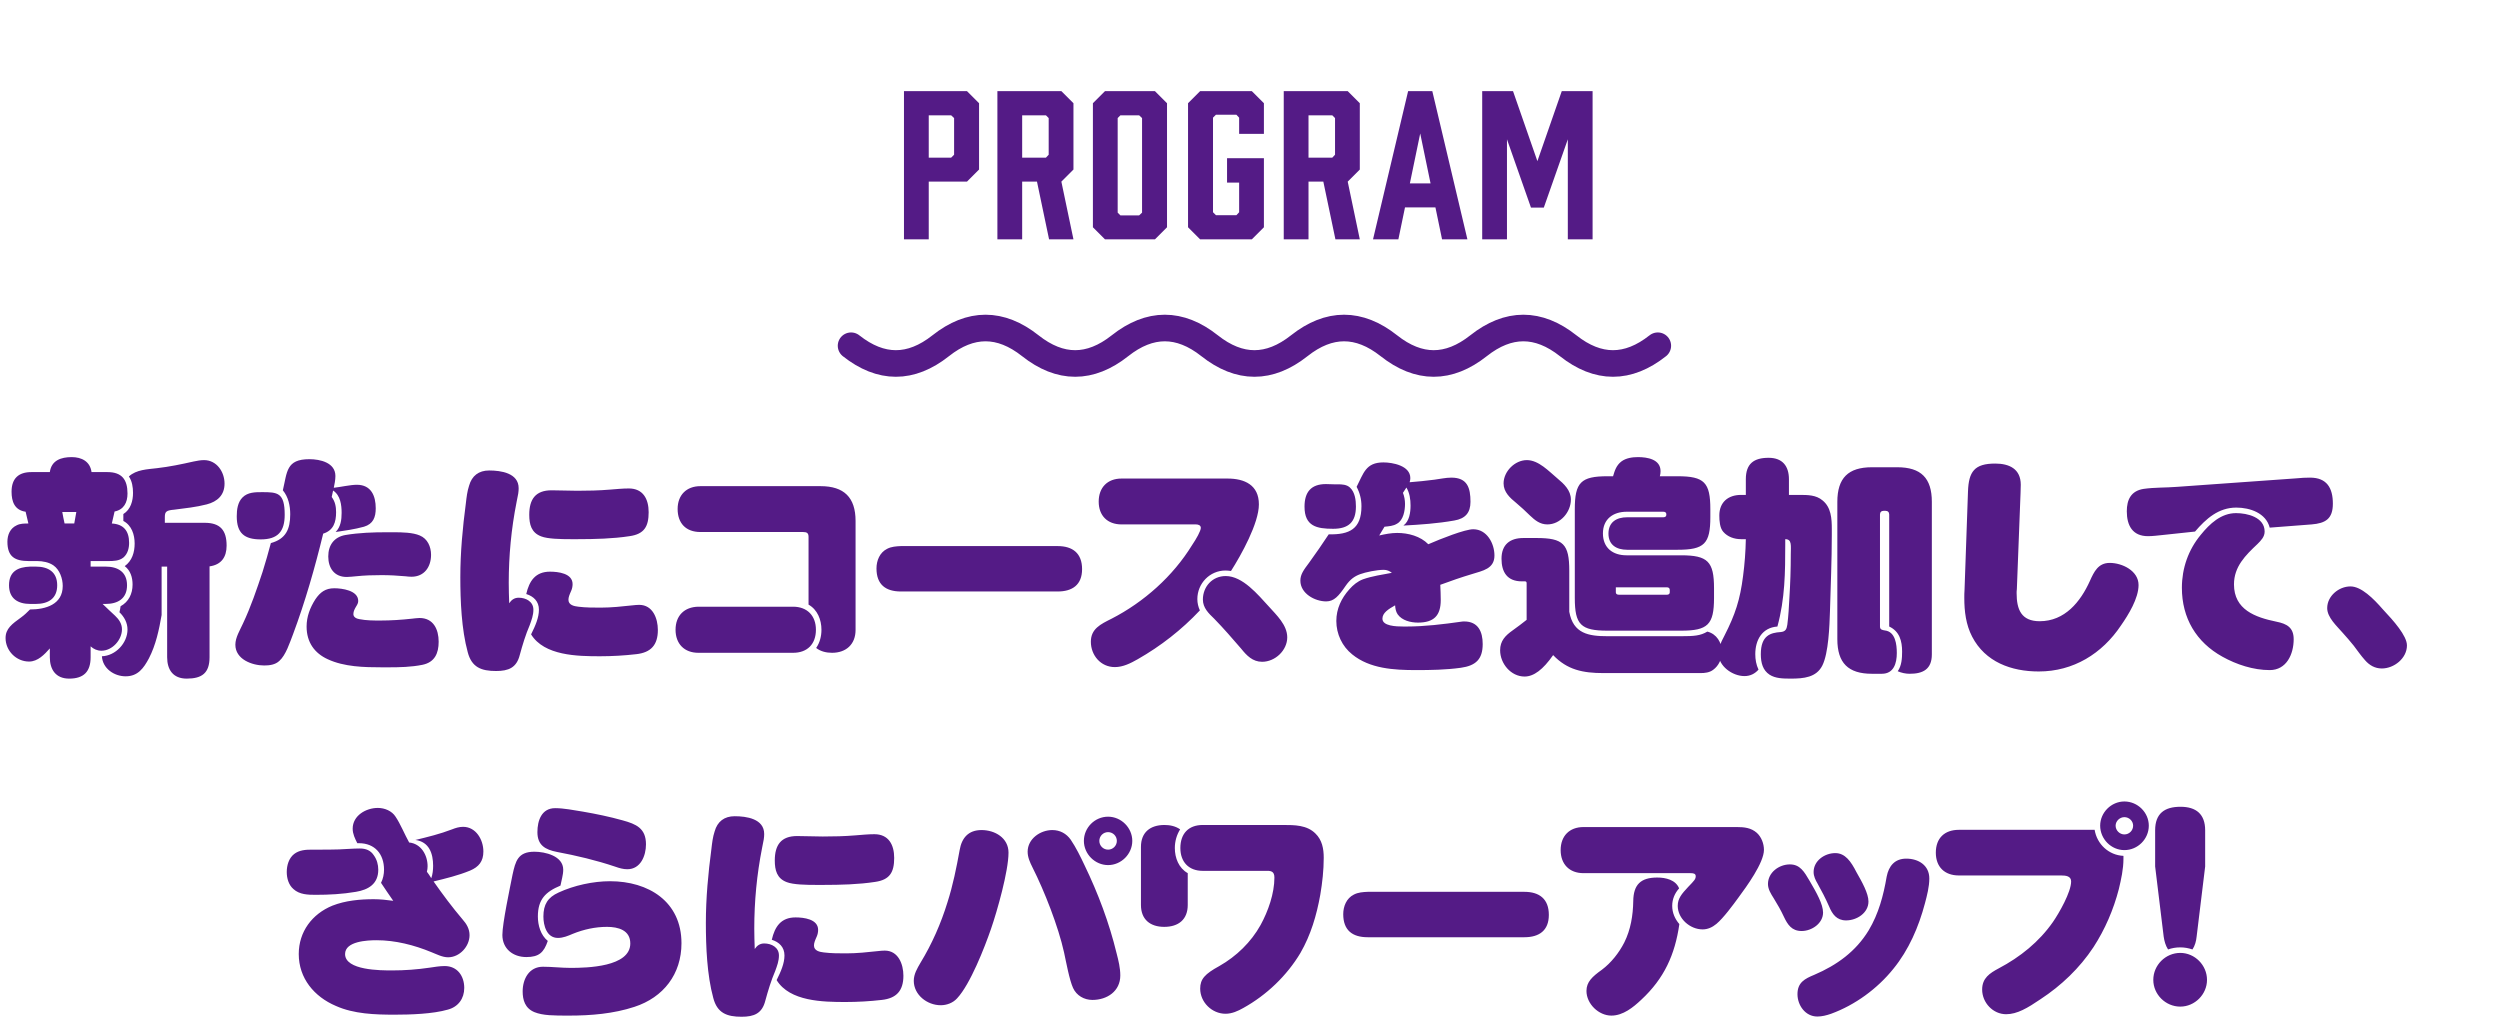
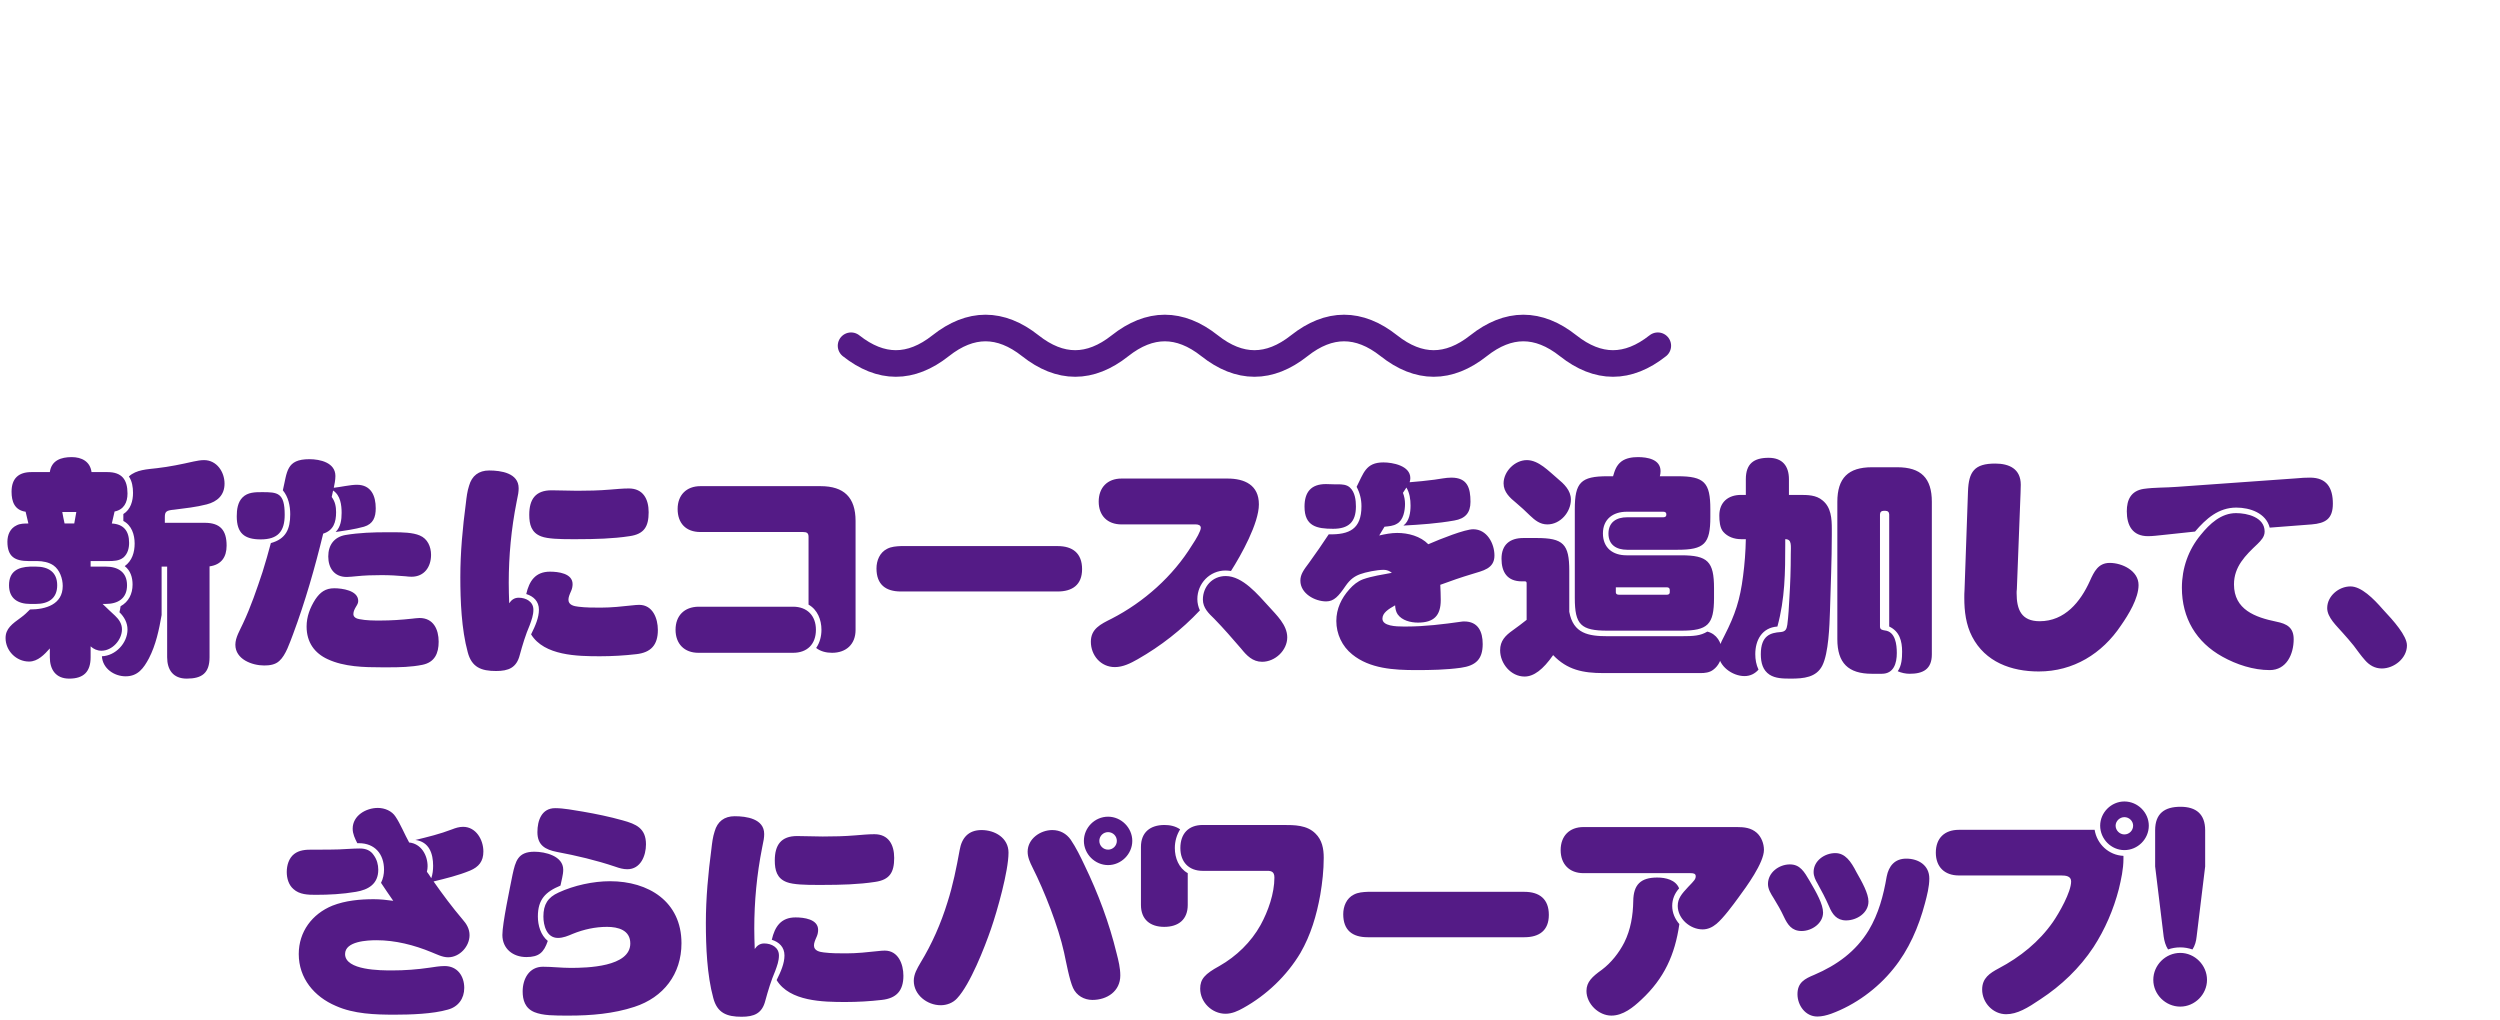
<svg xmlns="http://www.w3.org/2000/svg" width="282" height="115" viewBox="0 0 282 115" fill="none">
  <path d="M11.573 68.124C12.041 68.592 12.509 69.008 12.977 69.45C13.419 69.866 13.758 70.36 13.758 70.984C13.758 72.18 12.665 73.402 11.444 73.402C10.976 73.402 10.559 73.22 10.222 72.908V74.13C10.222 75.768 9.442 76.548 7.804 76.548C6.296 76.548 5.62 75.534 5.62 74.13V73.142C5.022 73.818 4.268 74.624 3.28 74.624C1.824 74.624 0.628 73.402 0.628 71.972C0.628 70.906 1.356 70.386 2.396 69.632C2.76 69.372 3.072 69.06 3.384 68.748C5.126 68.748 7.076 68.202 7.076 66.096C7.076 65.264 6.738 64.276 6.036 63.782C5.516 63.418 4.814 63.288 4.19 63.288H3.254C1.668 63.288 0.836 62.794 0.836 61.104C0.836 60.324 1.148 59.596 1.876 59.258C2.266 59.05 2.76 59.05 3.202 59.05C3.098 58.608 2.994 58.166 2.89 57.724C1.642 57.542 1.304 56.58 1.304 55.462C1.304 53.954 2.11 53.252 3.54 53.252H5.62C5.802 51.926 6.894 51.562 8.09 51.562C9.208 51.562 10.169 52.056 10.325 53.252H12.12C13.732 53.252 14.382 54.084 14.382 55.67C14.382 56.684 13.966 57.49 12.925 57.698C12.822 58.166 12.717 58.608 12.614 59.05C13.966 59.128 14.563 59.908 14.563 61.234C14.563 61.832 14.408 62.456 13.94 62.872C13.445 63.288 12.77 63.288 12.171 63.288H10.222V63.912H11.912C13.29 63.912 14.329 64.51 14.329 66.018C14.329 67.526 13.29 68.124 11.912 68.124H11.573ZM8.376 59.05C8.454 58.608 8.532 58.166 8.61 57.75H7.024C7.102 58.166 7.18 58.608 7.284 59.05H8.376ZM18.23 63.912V69.372C17.944 71.036 17.579 72.752 16.799 74.26C16.201 75.378 15.552 76.288 14.174 76.288C12.873 76.288 11.573 75.404 11.495 74.026C13.03 73.974 14.382 72.544 14.382 71.01C14.382 70.256 14.018 69.58 13.472 69.06C13.524 68.852 13.575 68.618 13.601 68.384C14.511 67.89 14.954 66.98 14.954 65.94C14.954 65.134 14.72 64.354 14.069 63.86C14.902 63.262 15.188 62.3 15.188 61.312C15.188 60.298 14.85 59.258 13.914 58.764V57.984C14.745 57.464 15.005 56.502 15.005 55.592C15.005 54.968 14.902 54.266 14.537 53.746C15.37 52.966 16.643 52.94 17.709 52.81C19.087 52.654 20.465 52.368 21.843 52.056C22.233 51.978 22.623 51.9 23.014 51.9C24.444 51.9 25.328 53.226 25.328 54.552C25.328 55.852 24.521 56.58 23.326 56.892C22.13 57.204 20.881 57.334 19.66 57.49C18.776 57.568 18.593 57.698 18.593 58.322V58.972H23.091C24.86 58.972 25.561 59.83 25.561 61.546C25.561 62.846 24.963 63.704 23.637 63.886V74.13C23.637 75.924 22.779 76.548 21.064 76.548C19.529 76.548 18.854 75.56 18.854 74.13V63.912H18.23ZM3.41 63.912H4.034C5.438 63.912 6.452 64.51 6.452 66.018C6.452 67.526 5.438 68.124 4.034 68.124H3.41C2.032 68.124 1.018 67.526 1.018 66.018C1.018 64.458 2.006 63.964 3.41 63.912ZM37.651 55.02C38.406 54.942 39.523 54.682 40.252 54.682C41.864 54.682 42.383 55.93 42.383 57.334C42.383 58.348 42.097 59.102 41.057 59.414C40.017 59.7 38.925 59.856 37.859 60.012C38.431 59.44 38.535 58.634 38.535 57.854C38.535 56.97 38.406 55.878 37.574 55.332C37.522 55.592 37.469 55.826 37.417 56.06C37.807 56.58 37.911 57.152 37.911 57.776C37.911 58.894 37.626 59.83 36.456 60.194C35.52 64.042 34.428 67.864 33.05 71.556C32.685 72.492 32.243 73.896 31.515 74.546C31.047 74.988 30.398 75.066 29.799 75.066C28.422 75.066 26.549 74.364 26.549 72.726C26.549 71.894 27.07 71.088 27.407 70.334C28.291 68.462 28.968 66.46 29.617 64.51C29.956 63.418 30.267 62.352 30.553 61.26C32.243 60.792 32.737 59.7 32.737 58.01C32.737 57.048 32.529 56.06 31.905 55.306C32.4 53.226 32.27 51.796 34.895 51.796C36.117 51.796 37.834 52.186 37.834 53.694C37.834 54.136 37.73 54.656 37.651 55.02ZM42.904 69.996C44.099 69.996 45.27 69.918 46.465 69.788C46.752 69.762 47.038 69.71 47.324 69.71C48.883 69.71 49.481 70.984 49.481 72.388C49.481 73.688 49.039 74.702 47.661 74.988C46.388 75.248 45.062 75.274 43.761 75.274H43.111C41.057 75.274 38.822 75.222 36.975 74.364C35.493 73.688 34.584 72.466 34.584 70.672C34.584 69.554 34.974 68.54 35.572 67.604C36.117 66.798 36.715 66.356 37.703 66.356C38.562 66.356 40.407 66.59 40.407 67.786C40.407 68.02 40.303 68.202 40.173 68.41C40.017 68.67 39.861 68.956 39.861 69.268C39.861 69.632 40.225 69.788 40.538 69.84C41.318 69.996 42.123 69.996 42.904 69.996ZM32.114 58.062C32.114 59.96 31.334 60.844 29.41 60.844C27.564 60.844 26.706 60.142 26.706 58.244C26.706 57.49 26.809 56.658 27.355 56.112C27.953 55.514 28.785 55.514 29.566 55.514C31.308 55.514 32.114 55.566 32.114 58.062ZM37.028 62.768C37.028 61.494 37.678 60.584 38.952 60.35C40.511 60.09 42.097 60.038 43.657 60.038H44.359C45.373 60.038 46.569 60.064 47.349 60.402C48.233 60.766 48.623 61.676 48.623 62.586C48.623 63.938 47.87 65.056 46.413 65.056C46.179 65.056 45.971 65.03 45.737 65.004C44.853 64.926 43.944 64.874 43.059 64.874C42.097 64.874 41.136 64.9 40.148 65.004C39.809 65.03 39.446 65.082 39.108 65.082C37.703 65.082 37.028 64.068 37.028 62.768ZM59.361 67.006C59.7 65.524 60.401 64.484 62.039 64.484C62.95 64.484 64.588 64.666 64.588 65.888C64.588 66.148 64.535 66.408 64.431 66.642C64.224 67.11 64.12 67.37 64.12 67.656C64.12 68.254 64.769 68.384 65.237 68.436C66.07 68.54 66.927 68.54 67.76 68.54C68.956 68.54 70.177 68.41 71.374 68.28C71.608 68.254 71.868 68.228 72.102 68.228C73.635 68.228 74.207 69.762 74.207 71.062C74.207 72.752 73.427 73.61 71.763 73.792C70.412 73.948 69.034 74.026 67.681 74.026C65.159 74.026 61.389 73.974 59.907 71.556C60.401 70.568 60.791 69.658 60.791 68.774C60.791 67.838 60.194 67.266 59.361 67.006ZM59.7 58.062C59.7 56.32 60.401 55.306 62.221 55.306C63.184 55.306 64.145 55.358 65.108 55.358C66.329 55.358 67.578 55.332 68.799 55.228C69.501 55.176 70.204 55.098 70.931 55.098C72.543 55.098 73.168 56.294 73.168 57.776C73.168 59.388 72.674 60.246 71.01 60.48C69.163 60.766 67.084 60.818 65.212 60.818H64.353C63.236 60.818 61.779 60.792 61.051 60.506C59.934 60.09 59.7 59.154 59.7 58.062ZM57.438 68.046C57.697 67.656 58.035 67.422 58.504 67.422C59.336 67.422 60.167 67.864 60.167 68.774C60.167 69.398 59.959 69.944 59.752 70.516C59.283 71.608 58.946 72.726 58.633 73.87C58.27 75.326 57.359 75.69 55.956 75.69C54.291 75.69 53.2 75.274 52.758 73.558C52.056 70.984 51.925 67.786 51.925 65.108C51.925 62.3 52.185 59.518 52.55 56.762C52.627 56.086 52.706 55.41 52.913 54.786C53.225 53.668 54.005 53.07 55.175 53.07C56.502 53.07 58.504 53.356 58.504 55.072C58.504 55.462 58.452 55.8 58.27 56.632C57.672 59.648 57.386 62.69 57.386 65.732C57.386 66.512 57.411 67.266 57.438 68.046ZM92.062 73.09C92.478 72.492 92.66 71.764 92.66 71.036C92.66 69.918 92.218 68.774 91.204 68.202V60.558C91.204 60.116 90.996 60.012 90.58 60.012H79.01C77.346 60.012 76.436 58.998 76.436 57.412C76.436 55.852 77.424 54.838 79.01 54.838H92.556C95.208 54.838 96.508 56.112 96.508 58.764V71.062C96.508 72.674 95.442 73.636 93.856 73.636C93.206 73.636 92.556 73.48 92.062 73.09ZM78.776 68.436H89.462C91.048 68.436 92.036 69.45 92.036 71.036C92.036 72.674 91.048 73.636 89.462 73.636H78.776C77.19 73.636 76.202 72.622 76.202 71.036C76.202 69.45 77.19 68.462 78.776 68.436ZM101.623 61.598H119.303C120.993 61.598 122.059 62.404 122.059 64.198C122.059 65.966 120.967 66.72 119.303 66.72H101.623C99.907 66.72 98.867 65.94 98.867 64.12C98.867 63.236 99.231 62.326 100.063 61.91C100.557 61.65 101.103 61.624 101.623 61.598ZM138.857 64.406C138.649 64.38 138.441 64.354 138.233 64.354C136.465 64.354 135.061 65.81 135.061 67.578C135.061 68.02 135.165 68.462 135.347 68.852C133.293 71.036 130.927 72.882 128.327 74.364C127.547 74.806 126.689 75.248 125.753 75.248C124.167 75.248 123.049 73.922 123.049 72.388C123.049 70.932 124.141 70.412 125.389 69.788C129.029 67.916 132.305 65.004 134.463 61.494C134.957 60.766 135.451 59.882 135.451 59.544C135.451 59.232 135.139 59.154 134.905 59.154H126.507C124.921 59.154 123.933 58.166 123.933 56.58C123.933 54.994 124.921 53.98 126.507 53.98H138.467C140.391 53.98 142.003 54.708 142.003 56.892C142.003 59.024 140.001 62.612 138.857 64.406ZM135.685 67.63C135.685 66.174 136.751 64.978 138.259 64.978C140.183 64.978 141.899 67.084 143.121 68.41C143.979 69.372 145.201 70.49 145.201 71.894C145.201 73.35 143.849 74.65 142.367 74.65C141.301 74.65 140.625 73.948 140.001 73.168C139.013 72.024 138.025 70.88 136.959 69.788C136.335 69.19 135.685 68.566 135.685 67.63ZM155.574 60.402C156.25 60.246 156.926 60.116 157.602 60.116C158.85 60.116 160.228 60.48 161.112 61.39C162.542 60.766 165.246 59.7 166.182 59.7C167.716 59.7 168.574 61.286 168.574 62.664C168.574 64.172 167.222 64.38 166.078 64.744C164.856 65.108 163.66 65.524 162.464 65.966C162.49 66.538 162.516 67.11 162.516 67.682C162.516 69.45 161.736 70.23 159.942 70.23C159.136 70.23 158.148 69.996 157.654 69.294C157.446 68.982 157.394 68.644 157.368 68.28C156.588 68.722 155.938 69.138 155.938 69.788C155.938 70.62 157.472 70.672 158.304 70.672H158.642C160.722 70.672 162.802 70.412 164.83 70.126C164.96 70.1 165.064 70.1 165.168 70.1C166.728 70.1 167.248 71.244 167.248 72.648C167.248 74.39 166.442 75.092 164.778 75.326C163.088 75.56 161.372 75.586 159.708 75.586C157.238 75.586 154.508 75.43 152.532 73.818C151.388 72.908 150.738 71.504 150.738 70.048C150.738 68.67 151.31 67.474 152.22 66.46C152.636 65.992 153.13 65.576 153.754 65.342C154.794 64.978 155.912 64.822 157.004 64.614C156.744 64.406 156.432 64.276 156.094 64.276C155.314 64.276 154.04 64.536 153.416 64.77C152.792 65.004 152.298 65.342 151.778 66.096C150.998 67.24 150.478 67.838 149.594 67.838C148.32 67.838 146.682 66.954 146.682 65.498C146.682 64.796 147.046 64.302 147.67 63.47C148.424 62.43 149.178 61.338 149.88 60.272C152.22 60.324 153.572 59.674 153.572 57.1C153.572 56.32 153.39 55.592 153.026 54.916C153.806 53.408 154.04 52.16 156.042 52.16C157.082 52.16 159.084 52.524 159.084 53.928C159.084 54.084 159.058 54.24 159.006 54.396C159.916 54.318 160.852 54.24 161.788 54.11C162.412 54.032 163.088 53.876 163.712 53.876C165.532 53.876 165.87 55.046 165.87 56.606C165.87 57.854 165.272 58.504 164.05 58.712C162.152 59.05 160.228 59.18 158.304 59.284C158.98 58.79 159.11 57.802 159.11 57.022C159.11 56.32 159.006 55.592 158.642 54.994C158.512 55.202 158.382 55.384 158.252 55.592C158.408 55.982 158.486 56.424 158.486 56.84C158.486 57.594 158.304 58.686 157.576 59.076C157.16 59.336 156.666 59.362 156.172 59.414C155.964 59.752 155.782 60.064 155.574 60.402ZM152.948 57.126C152.948 58.894 152.116 59.648 150.374 59.648C148.528 59.648 147.15 59.362 147.15 57.152C147.15 55.514 147.878 54.604 149.568 54.604C149.88 54.604 150.166 54.63 150.478 54.63C150.556 54.63 150.608 54.63 150.686 54.63H150.894C151.388 54.63 151.908 54.656 152.272 54.994C152.844 55.514 152.948 56.424 152.948 57.126ZM181.954 53.72C182.136 53.096 182.318 52.498 182.89 52.056C183.41 51.666 184.112 51.562 184.762 51.562C185.802 51.562 187.31 51.796 187.31 53.148C187.31 53.33 187.284 53.538 187.232 53.72H189.234C192.25 53.72 192.926 54.422 192.926 57.438V58.322C192.926 61.338 192.25 62.014 189.234 62.014H183.54C182.344 62.014 181.434 61.468 181.434 60.194C181.434 58.894 182.344 58.348 183.54 58.348H187.622C187.804 58.348 187.96 58.27 187.96 58.088V57.984C187.96 57.802 187.804 57.724 187.622 57.724H183.488C181.954 57.724 180.81 58.556 180.81 60.168C180.81 61.806 181.928 62.638 183.462 62.638H189.624C192.64 62.638 193.342 63.34 193.342 66.356V67.448C193.342 70.464 192.64 71.14 189.624 71.14H181.33C178.314 71.14 177.638 70.464 177.638 67.448V57.438C177.638 54.422 178.314 53.72 181.33 53.72H181.954ZM182.266 66.252V66.824C182.266 67.006 182.422 67.084 182.604 67.084H188.038C188.194 67.084 188.35 67.006 188.35 66.824V66.538C188.35 66.33 188.194 66.252 188.038 66.252H182.266ZM169.604 54.526C169.604 53.174 170.878 51.9 172.23 51.9C173.556 51.9 174.7 53.148 175.662 53.954C176.416 54.578 177.196 55.306 177.196 56.346C177.196 57.776 176 59.154 174.544 59.154C173.712 59.154 173.14 58.686 172.568 58.14C172.074 57.646 171.554 57.178 171.034 56.736C170.332 56.164 169.604 55.514 169.604 54.526ZM192.588 71.244C193.628 71.504 194.226 72.466 194.226 73.532C194.226 74.312 193.888 75.092 193.238 75.56C192.822 75.872 192.302 75.924 191.808 75.924H180.862C178.548 75.924 176.78 75.56 175.194 73.896C174.05 75.534 173.01 76.314 171.97 76.314C170.436 76.314 169.214 74.858 169.214 73.35C169.214 72.284 169.812 71.686 170.618 71.114C171.164 70.724 171.684 70.334 172.204 69.918V65.784C172.204 65.654 172.152 65.576 172.022 65.576H171.658C170.02 65.576 169.37 64.536 169.37 63.028C169.37 61.442 170.306 60.688 171.84 60.688H173.322C176.338 60.688 177.014 61.364 177.014 64.38V69.008C177.456 71.478 179.198 71.764 181.33 71.764H189.624C191.08 71.764 191.808 71.712 192.588 71.244ZM201.376 60.818V61.364C201.376 64.562 201.35 67.526 200.492 70.672C198.75 70.802 197.996 72.206 197.996 73.792C197.996 74.39 198.1 74.988 198.36 75.534C197.944 76.002 197.424 76.262 196.774 76.262C195.422 76.262 193.836 75.144 193.836 73.688C193.836 73.116 194.044 72.596 194.512 71.712C195.734 69.32 196.28 67.656 196.618 64.978C196.8 63.6 196.904 62.196 196.93 60.818H196.384C195.63 60.818 194.876 60.558 194.382 59.986C193.992 59.544 193.94 58.738 193.94 58.14C193.94 56.658 194.928 55.826 196.384 55.826H196.93V54.058C196.93 52.316 197.814 51.64 199.504 51.64C201.064 51.64 201.792 52.576 201.792 54.058V55.826H202.988C203.898 55.826 204.86 55.826 205.588 56.45C206.55 57.23 206.628 58.478 206.628 59.674V60.324C206.628 63.21 206.498 66.096 206.42 68.956C206.368 70.594 206.264 73.662 205.562 75.066C204.886 76.418 203.456 76.548 202 76.548C201.064 76.548 200.258 76.522 199.608 76.106C198.854 75.612 198.62 74.78 198.62 73.792C198.62 71.66 199.738 71.374 200.856 71.296C201.428 71.244 201.532 70.958 201.61 70.464C201.74 69.476 201.792 68.41 201.844 67.422C201.948 65.81 202 64.172 202 62.534C202 61.572 202.156 60.818 201.376 60.818ZM214.064 75.716C214.506 75.092 214.558 74.26 214.558 73.506C214.558 72.31 214.272 71.218 213.102 70.672V58.036C213.102 57.776 212.946 57.62 212.686 57.62H212.478C212.218 57.62 212.062 57.776 212.062 58.036V70.672C212.062 71.036 212.322 71.062 212.608 71.114C213.804 71.244 213.96 72.7 213.96 73.662C213.96 74.806 213.622 76.002 212.27 76.002H211.152C208.474 76.002 207.252 74.78 207.252 72.102V56.606C207.252 53.928 208.474 52.706 211.152 52.706H214.012C216.69 52.706 217.912 53.928 217.912 56.606V73.818C217.912 75.482 216.924 76.002 215.416 76.002C214.948 76.002 214.48 75.898 214.064 75.716ZM221.599 66.538L221.989 55.436C222.067 53.2 222.717 52.29 225.057 52.29C226.643 52.29 227.943 52.888 227.943 54.682C227.943 54.994 227.917 55.332 227.917 55.644L227.501 66.46C227.475 66.616 227.475 66.772 227.475 66.902C227.475 68.748 227.995 70.074 230.075 70.074C232.909 70.074 234.677 67.89 235.743 65.524C236.211 64.484 236.679 63.496 237.979 63.496C239.383 63.496 241.229 64.38 241.229 65.992C241.229 67.5 240.085 69.346 239.253 70.542C237.121 73.74 233.871 75.742 229.971 75.742C226.877 75.742 223.939 74.676 222.457 71.816C221.755 70.464 221.573 68.956 221.573 67.448C221.573 67.136 221.573 66.85 221.599 66.538ZM247.599 59.96L243.933 60.35C243.387 60.402 242.841 60.48 242.295 60.48C240.553 60.48 239.903 59.284 239.903 57.672C239.903 56.372 240.371 55.384 241.775 55.15C243.023 54.968 244.297 55.02 245.571 54.916L259.065 53.954C259.559 53.902 260.079 53.876 260.573 53.876C262.471 53.876 263.147 55.046 263.147 56.814C263.147 58.53 262.315 59.024 260.755 59.154L256.023 59.518C255.607 57.88 253.813 57.256 252.253 57.256C250.251 57.256 248.847 58.504 247.599 59.96ZM255.451 59.96C255.451 60.558 255.035 60.974 254.645 61.364C253.293 62.638 251.993 63.912 251.993 65.914C251.993 68.774 254.385 69.632 256.777 70.126C257.947 70.36 258.727 70.776 258.727 72.102C258.727 73.792 257.921 75.586 256.023 75.586C254.177 75.586 252.279 74.962 250.693 74.078C247.729 72.44 246.117 69.71 246.117 66.304C246.117 64.094 246.845 62.014 248.249 60.324C249.263 59.076 250.537 57.88 252.227 57.88C253.501 57.88 255.451 58.348 255.451 59.96ZM265.134 66.148C266.356 66.148 267.734 67.526 268.774 68.722C269.996 70.022 271.504 71.712 271.504 72.804C271.504 74.26 270.048 75.404 268.67 75.404C267.89 75.404 267.266 75.04 266.772 74.468C266.304 73.948 265.914 73.376 265.498 72.83C265.108 72.336 264.666 71.842 264.25 71.374C263.6 70.62 262.508 69.658 262.508 68.592C262.508 67.24 263.808 66.148 265.134 66.148ZM48.648 99.064C48.804 98.622 48.856 98.128 48.856 97.66C48.856 96.282 48.414 94.956 46.855 94.748C48.258 94.41 49.636 94.072 50.989 93.552C51.379 93.396 51.794 93.266 52.236 93.266C53.693 93.266 54.525 94.722 54.525 96.048C54.525 97.166 54.005 97.79 53.017 98.206C51.691 98.752 50.286 99.09 48.908 99.428C49.949 100.91 51.014 102.34 52.184 103.718C52.627 104.212 52.965 104.784 52.965 105.486C52.965 106.76 51.846 107.982 50.547 107.982C49.897 107.982 49.273 107.644 48.675 107.41C46.724 106.604 44.593 106.058 42.486 106.058C41.447 106.058 38.925 106.162 38.925 107.618C38.925 109.464 42.955 109.464 44.228 109.464C45.658 109.464 47.062 109.36 48.467 109.152C49.013 109.074 49.584 108.97 50.157 108.97C51.587 108.97 52.367 110.088 52.367 111.44C52.367 112.636 51.691 113.572 50.52 113.884C48.804 114.378 46.309 114.456 44.514 114.456C42.304 114.456 39.913 114.378 37.885 113.468C35.441 112.428 33.699 110.348 33.699 107.618C33.699 105.096 35.206 103.094 37.495 102.158C38.95 101.586 40.589 101.43 42.148 101.43C42.877 101.43 43.605 101.508 44.358 101.612C43.891 100.936 43.422 100.26 42.98 99.584C43.215 99.116 43.319 98.596 43.319 98.102C43.319 96.334 42.279 95.112 40.484 95.112C40.432 95.112 40.38 95.112 40.303 95.112C40.042 94.592 39.782 94.072 39.782 93.474C39.782 91.992 41.291 91.134 42.617 91.134C43.397 91.134 44.203 91.472 44.618 92.122C45.164 92.928 45.658 94.15 46.153 95.034C47.505 95.164 48.233 96.464 48.233 97.712C48.233 97.92 48.206 98.128 48.154 98.336C48.337 98.57 48.492 98.804 48.648 99.064ZM42.669 98.102C42.669 99.714 41.55 100.364 40.147 100.598C38.639 100.858 37.105 100.936 35.596 100.936C34.739 100.936 33.776 100.91 33.1 100.286C32.554 99.818 32.346 99.064 32.346 98.362C32.346 97.608 32.581 96.802 33.178 96.334C33.751 95.892 34.453 95.84 35.154 95.84C35.441 95.84 35.7 95.84 35.986 95.84C36.74 95.84 37.468 95.84 38.222 95.814C39.002 95.788 39.809 95.71 40.589 95.71C41.264 95.71 41.81 95.918 42.175 96.49C42.513 96.958 42.669 97.53 42.669 98.102ZM63.22 99.896C61.53 100.598 60.672 101.456 60.672 103.38C60.672 104.368 60.984 105.486 61.79 106.136C61.348 107.436 60.802 107.956 59.372 107.956C57.864 107.956 56.668 107.02 56.668 105.46C56.668 104.16 57.526 100.13 57.812 98.674C58.15 97.14 58.41 96.074 60.282 96.074C61.478 96.074 63.532 96.542 63.532 98.102C63.532 98.7 63.324 99.324 63.22 99.896ZM70.76 98.05C70.292 98.05 69.85 97.92 69.408 97.764C67.25 97.036 65.04 96.516 62.83 96.1C61.504 95.84 60.62 95.346 60.62 93.864C60.62 92.564 61.088 91.16 62.622 91.16C63.61 91.16 64.754 91.394 65.742 91.55C67.25 91.81 68.758 92.122 70.24 92.538C71.748 92.954 72.866 93.422 72.866 95.242C72.866 96.516 72.268 98.05 70.76 98.05ZM68.81 99.402C73.152 99.402 76.87 101.69 76.87 106.396C76.87 109.88 74.842 112.506 71.566 113.572C69.2 114.352 66.652 114.56 64.182 114.56C62.466 114.56 61.244 114.56 60.282 114.17C59.216 113.728 58.956 112.792 58.956 111.83C58.956 110.426 59.684 109.048 61.244 109.048C62.284 109.048 63.324 109.178 64.364 109.178C66.21 109.178 71.098 109.074 71.098 106.422C71.098 104.914 69.72 104.55 68.472 104.55C67.146 104.55 65.846 104.836 64.624 105.33C64.078 105.564 63.532 105.798 62.934 105.798C61.66 105.798 61.296 104.394 61.296 103.38C61.296 102.028 61.79 101.222 63.012 100.676C64.754 99.87 66.912 99.402 68.81 99.402ZM87.058 106.006C87.396 104.524 88.098 103.484 89.736 103.484C90.646 103.484 92.284 103.666 92.284 104.888C92.284 105.148 92.232 105.408 92.128 105.642C91.92 106.11 91.816 106.37 91.816 106.656C91.816 107.254 92.466 107.384 92.934 107.436C93.766 107.54 94.624 107.54 95.456 107.54C96.652 107.54 97.874 107.41 99.07 107.28C99.304 107.254 99.564 107.228 99.798 107.228C101.332 107.228 101.904 108.762 101.904 110.062C101.904 111.752 101.124 112.61 99.46 112.792C98.108 112.948 96.73 113.026 95.378 113.026C92.856 113.026 89.086 112.974 87.604 110.556C88.098 109.568 88.488 108.658 88.488 107.774C88.488 106.838 87.89 106.266 87.058 106.006ZM87.396 97.062C87.396 95.32 88.098 94.306 89.918 94.306C90.88 94.306 91.842 94.358 92.804 94.358C94.026 94.358 95.274 94.332 96.496 94.228C97.198 94.176 97.9 94.098 98.628 94.098C100.24 94.098 100.864 95.294 100.864 96.776C100.864 98.388 100.37 99.246 98.706 99.48C96.86 99.766 94.78 99.818 92.908 99.818H92.05C90.932 99.818 89.476 99.792 88.748 99.506C87.63 99.09 87.396 98.154 87.396 97.062ZM85.134 107.046C85.394 106.656 85.732 106.422 86.2 106.422C87.032 106.422 87.864 106.864 87.864 107.774C87.864 108.398 87.656 108.944 87.448 109.516C86.98 110.608 86.642 111.726 86.33 112.87C85.966 114.326 85.056 114.69 83.652 114.69C81.988 114.69 80.896 114.274 80.454 112.558C79.752 109.984 79.622 106.786 79.622 104.108C79.622 101.3 79.882 98.518 80.246 95.762C80.324 95.086 80.402 94.41 80.61 93.786C80.922 92.668 81.702 92.07 82.872 92.07C84.198 92.07 86.2 92.356 86.2 94.072C86.2 94.462 86.148 94.8 85.966 95.632C85.368 98.648 85.082 101.69 85.082 104.732C85.082 105.512 85.108 106.266 85.134 107.046ZM103.074 110.634C103.074 109.88 103.464 109.23 103.828 108.606C105.128 106.474 106.142 104.16 106.87 101.794C107.494 99.844 107.884 97.894 108.248 95.892C108.482 94.514 109.236 93.63 110.718 93.63C112.226 93.63 113.76 94.514 113.76 96.178C113.76 98.258 112.486 102.756 111.784 104.784C111.056 106.89 109.444 111.024 107.962 112.61C107.494 113.13 106.792 113.39 106.116 113.39C104.582 113.39 103.074 112.22 103.074 110.634ZM115.918 96.074C115.918 94.618 117.348 93.63 118.7 93.63C119.558 93.63 120.286 94.02 120.78 94.722C121.378 95.606 121.872 96.62 122.34 97.608C123.874 100.78 125.122 104.108 125.954 107.54C126.162 108.346 126.37 109.178 126.37 110.036C126.37 111.804 124.888 112.792 123.224 112.792C122.288 112.792 121.43 112.298 121.04 111.44C120.624 110.53 120.26 108.502 120.026 107.436C119.376 104.498 117.816 100.52 116.464 97.842C116.178 97.27 115.918 96.698 115.918 96.074ZM124.992 92.122C126.474 92.122 127.722 93.37 127.722 94.852C127.722 96.334 126.474 97.582 124.992 97.582C123.51 97.582 122.262 96.334 122.262 94.852C122.262 93.37 123.484 92.122 124.992 92.122ZM124.992 93.864C124.446 93.864 124.004 94.306 124.004 94.852C124.004 95.398 124.446 95.84 124.992 95.84C125.538 95.84 125.98 95.398 125.98 94.852C125.98 94.306 125.538 93.864 124.992 93.864ZM142.713 98.232H135.667C134.081 98.232 133.145 97.218 133.145 95.658C133.145 94.046 134.055 93.058 135.667 93.058H144.741C146.015 93.058 147.419 93.058 148.381 94.02C149.135 94.748 149.317 95.736 149.317 96.75C149.317 98.154 149.161 99.558 148.927 100.936C148.511 103.25 147.861 105.46 146.691 107.488C145.157 110.062 142.869 112.246 140.243 113.702C139.645 114.04 138.969 114.352 138.241 114.352C136.707 114.352 135.381 113.052 135.381 111.518C135.381 110.426 135.927 109.854 137.539 108.97C139.463 107.878 141.127 106.266 142.193 104.342C143.051 102.782 143.753 100.78 143.753 98.986C143.753 98.258 143.337 98.206 142.713 98.232ZM133.119 93.552C132.729 94.176 132.521 94.904 132.521 95.658C132.521 96.776 132.963 97.92 133.977 98.492V102.08C133.977 103.718 132.937 104.55 131.325 104.55C129.739 104.55 128.699 103.718 128.699 102.08V95.528C128.699 93.89 129.739 93.058 131.351 93.058C131.975 93.058 132.599 93.188 133.119 93.552ZM154.273 100.598H171.953C173.643 100.598 174.709 101.404 174.709 103.198C174.709 104.966 173.617 105.72 171.953 105.72H154.273C152.557 105.72 151.517 104.94 151.517 103.12C151.517 102.236 151.881 101.326 152.713 100.91C153.207 100.65 153.753 100.624 154.273 100.598ZM189.431 104.238C188.937 107.696 187.715 110.374 185.141 112.766C184.231 113.624 183.087 114.56 181.761 114.56C180.331 114.56 178.953 113.234 178.953 111.778C178.953 110.764 179.603 110.166 180.695 109.386C181.735 108.606 182.619 107.488 183.217 106.318C183.945 104.862 184.205 103.25 184.231 101.638C184.257 99.792 185.063 98.986 186.935 98.986C187.897 98.986 189.015 99.246 189.405 100.208C188.911 100.754 188.625 101.43 188.625 102.184C188.625 102.964 188.937 103.666 189.431 104.238ZM190.679 98.492H178.615C177.029 98.492 176.041 97.478 176.041 95.892C176.041 94.306 177.029 93.292 178.615 93.292H195.931C196.737 93.292 197.517 93.37 198.167 93.942C198.687 94.41 198.973 95.164 198.973 95.866C198.973 97.322 196.997 100.026 196.113 101.222C195.489 102.08 194.397 103.562 193.617 104.212C193.149 104.602 192.629 104.836 192.057 104.836C190.627 104.836 189.249 103.614 189.249 102.184C189.249 101.352 189.691 100.832 190.419 100.052C191.121 99.324 191.277 99.168 191.277 98.83C191.277 98.518 190.965 98.492 190.679 98.492ZM215.027 96.854C216.405 96.854 217.627 97.608 217.627 99.09C217.627 100.026 217.367 101.014 217.133 101.898C216.431 104.55 215.313 107.15 213.571 109.282C211.777 111.518 209.255 113.364 206.551 114.352C206.031 114.534 205.511 114.664 204.991 114.664C203.639 114.664 202.755 113.39 202.755 112.142C202.755 110.816 203.587 110.4 204.653 109.958C207.201 108.866 209.333 107.332 210.789 104.94C211.907 103.068 212.453 101.014 212.817 98.882C213.051 97.686 213.727 96.854 215.027 96.854ZM199.427 99.714C199.427 98.414 200.675 97.504 201.897 97.504C203.041 97.504 203.509 98.31 204.133 99.376C204.913 100.702 205.641 102.002 205.641 102.938C205.641 104.16 204.367 105.018 203.223 105.018C202.105 105.018 201.637 104.29 201.221 103.406C200.883 102.678 200.493 102.002 200.077 101.326C199.765 100.832 199.427 100.312 199.427 99.714ZM204.575 98.362C204.575 97.088 205.823 96.23 207.019 96.23C208.137 96.23 208.787 97.166 209.411 98.388C210.035 99.48 210.763 100.78 210.763 101.69C210.763 102.99 209.437 103.822 208.241 103.822C207.175 103.822 206.681 103.12 206.317 102.236C205.927 101.352 205.485 100.494 205.017 99.662C204.783 99.272 204.575 98.83 204.575 98.362ZM239.525 96.542C239.525 96.646 239.525 96.776 239.525 96.88C239.525 98.024 239.265 99.194 239.005 100.286C238.407 102.6 237.445 104.836 236.145 106.838C234.585 109.204 232.505 111.18 230.165 112.714C228.709 113.702 227.539 114.404 226.291 114.404C224.809 114.404 223.587 113.104 223.587 111.622C223.587 110.322 224.445 109.776 225.459 109.23C227.877 107.956 230.009 106.24 231.569 104.004C232.271 102.99 233.623 100.624 233.623 99.428C233.623 98.804 232.999 98.752 232.479 98.752H220.961C219.349 98.752 218.361 97.79 218.361 96.178C218.361 94.54 219.349 93.604 220.961 93.604H236.275C236.535 95.216 237.861 96.464 239.525 96.542ZM239.629 90.406C241.137 90.406 242.385 91.654 242.385 93.136C242.385 94.644 241.137 95.892 239.629 95.892C238.147 95.892 236.899 94.644 236.899 93.136C236.899 91.654 238.147 90.406 239.629 90.406ZM239.629 92.174C239.109 92.174 238.641 92.616 238.641 93.136C238.641 93.682 239.109 94.124 239.629 94.124C240.175 94.124 240.617 93.682 240.617 93.136C240.617 92.616 240.175 92.174 239.629 92.174ZM248.742 97.738L247.78 105.642C247.728 106.162 247.598 106.656 247.312 107.098C246.844 106.942 246.402 106.864 245.934 106.864C245.44 106.864 244.998 106.942 244.556 107.098C244.27 106.656 244.14 106.162 244.062 105.642L243.1 97.738V93.656C243.1 91.758 244.166 91.004 245.96 91.004C247.728 91.004 248.742 91.836 248.742 93.656V97.738ZM245.934 107.488C247.572 107.488 248.95 108.866 248.95 110.53C248.95 112.168 247.572 113.546 245.934 113.546C244.27 113.546 242.892 112.168 242.892 110.53C242.892 108.866 244.27 107.488 245.934 107.488Z" fill="#541B86" />
  <path d="M96 39C99.37 41.667 102.741 41.667 106.111 39C109.481 36.333 112.852 36.333 116.222 39C119.593 41.667 122.963 41.667 126.333 39C129.704 36.333 133.074 36.333 136.444 39C139.815 41.667 143.185 41.667 146.556 39C149.926 36.333 153.296 36.333 156.667 39C160.037 41.667 163.407 41.667 166.778 39C170.148 36.333 173.519 36.333 176.889 39C180.259 41.667 183.63 41.667 187 39" stroke="#541B86" stroke-width="3" stroke-linecap="round" />
-   <path d="M104.762 27H101.968V10.28H109.074L110.438 11.644V19.124L109.074 20.488H104.762V27ZM104.762 17.782H107.292L107.622 17.452V13.316L107.292 13.008H104.762V17.782ZM115.3 27H112.506V10.28H119.722L121.086 11.644V19.124L119.722 20.488L121.086 27H118.336L116.972 20.488H115.3V27ZM115.3 17.782H117.984L118.292 17.452V13.316L117.984 13.008H115.3V17.782ZM130.276 10.28L131.64 11.644V25.636L130.276 27H124.644L123.28 25.636V11.644L124.644 10.28H130.276ZM128.824 13.316L128.494 13.008H126.382L126.074 13.316V23.986L126.382 24.294H128.494L128.824 23.986V13.316ZM135.375 27L134.011 25.636V11.644L135.375 10.28H141.205L142.569 11.644V15.098H139.775V13.272L139.467 12.942H137.157L136.827 13.272V23.942L137.157 24.272H139.467L139.775 23.942V20.598H138.411V17.848H142.569V25.636L141.205 27H135.375ZM147.6 27H144.806V10.28H152.022L153.386 11.644V19.124L152.022 20.488L153.386 27H150.636L149.272 20.488H147.6V27ZM147.6 17.782H150.284L150.592 17.452V13.316L150.284 13.008H147.6V17.782ZM162.664 27L161.916 23.392H158.484L157.736 27H154.876L158.836 10.28H161.564L165.524 27H162.664ZM159.034 20.686H161.366L160.2 15.054L159.034 20.686ZM176.85 15.714L174.144 23.414H172.692L169.986 15.714V27H167.192V10.28H170.668L173.418 18.178L176.168 10.28H179.644V27H176.85V15.714Z" fill="#541B86" />
</svg>